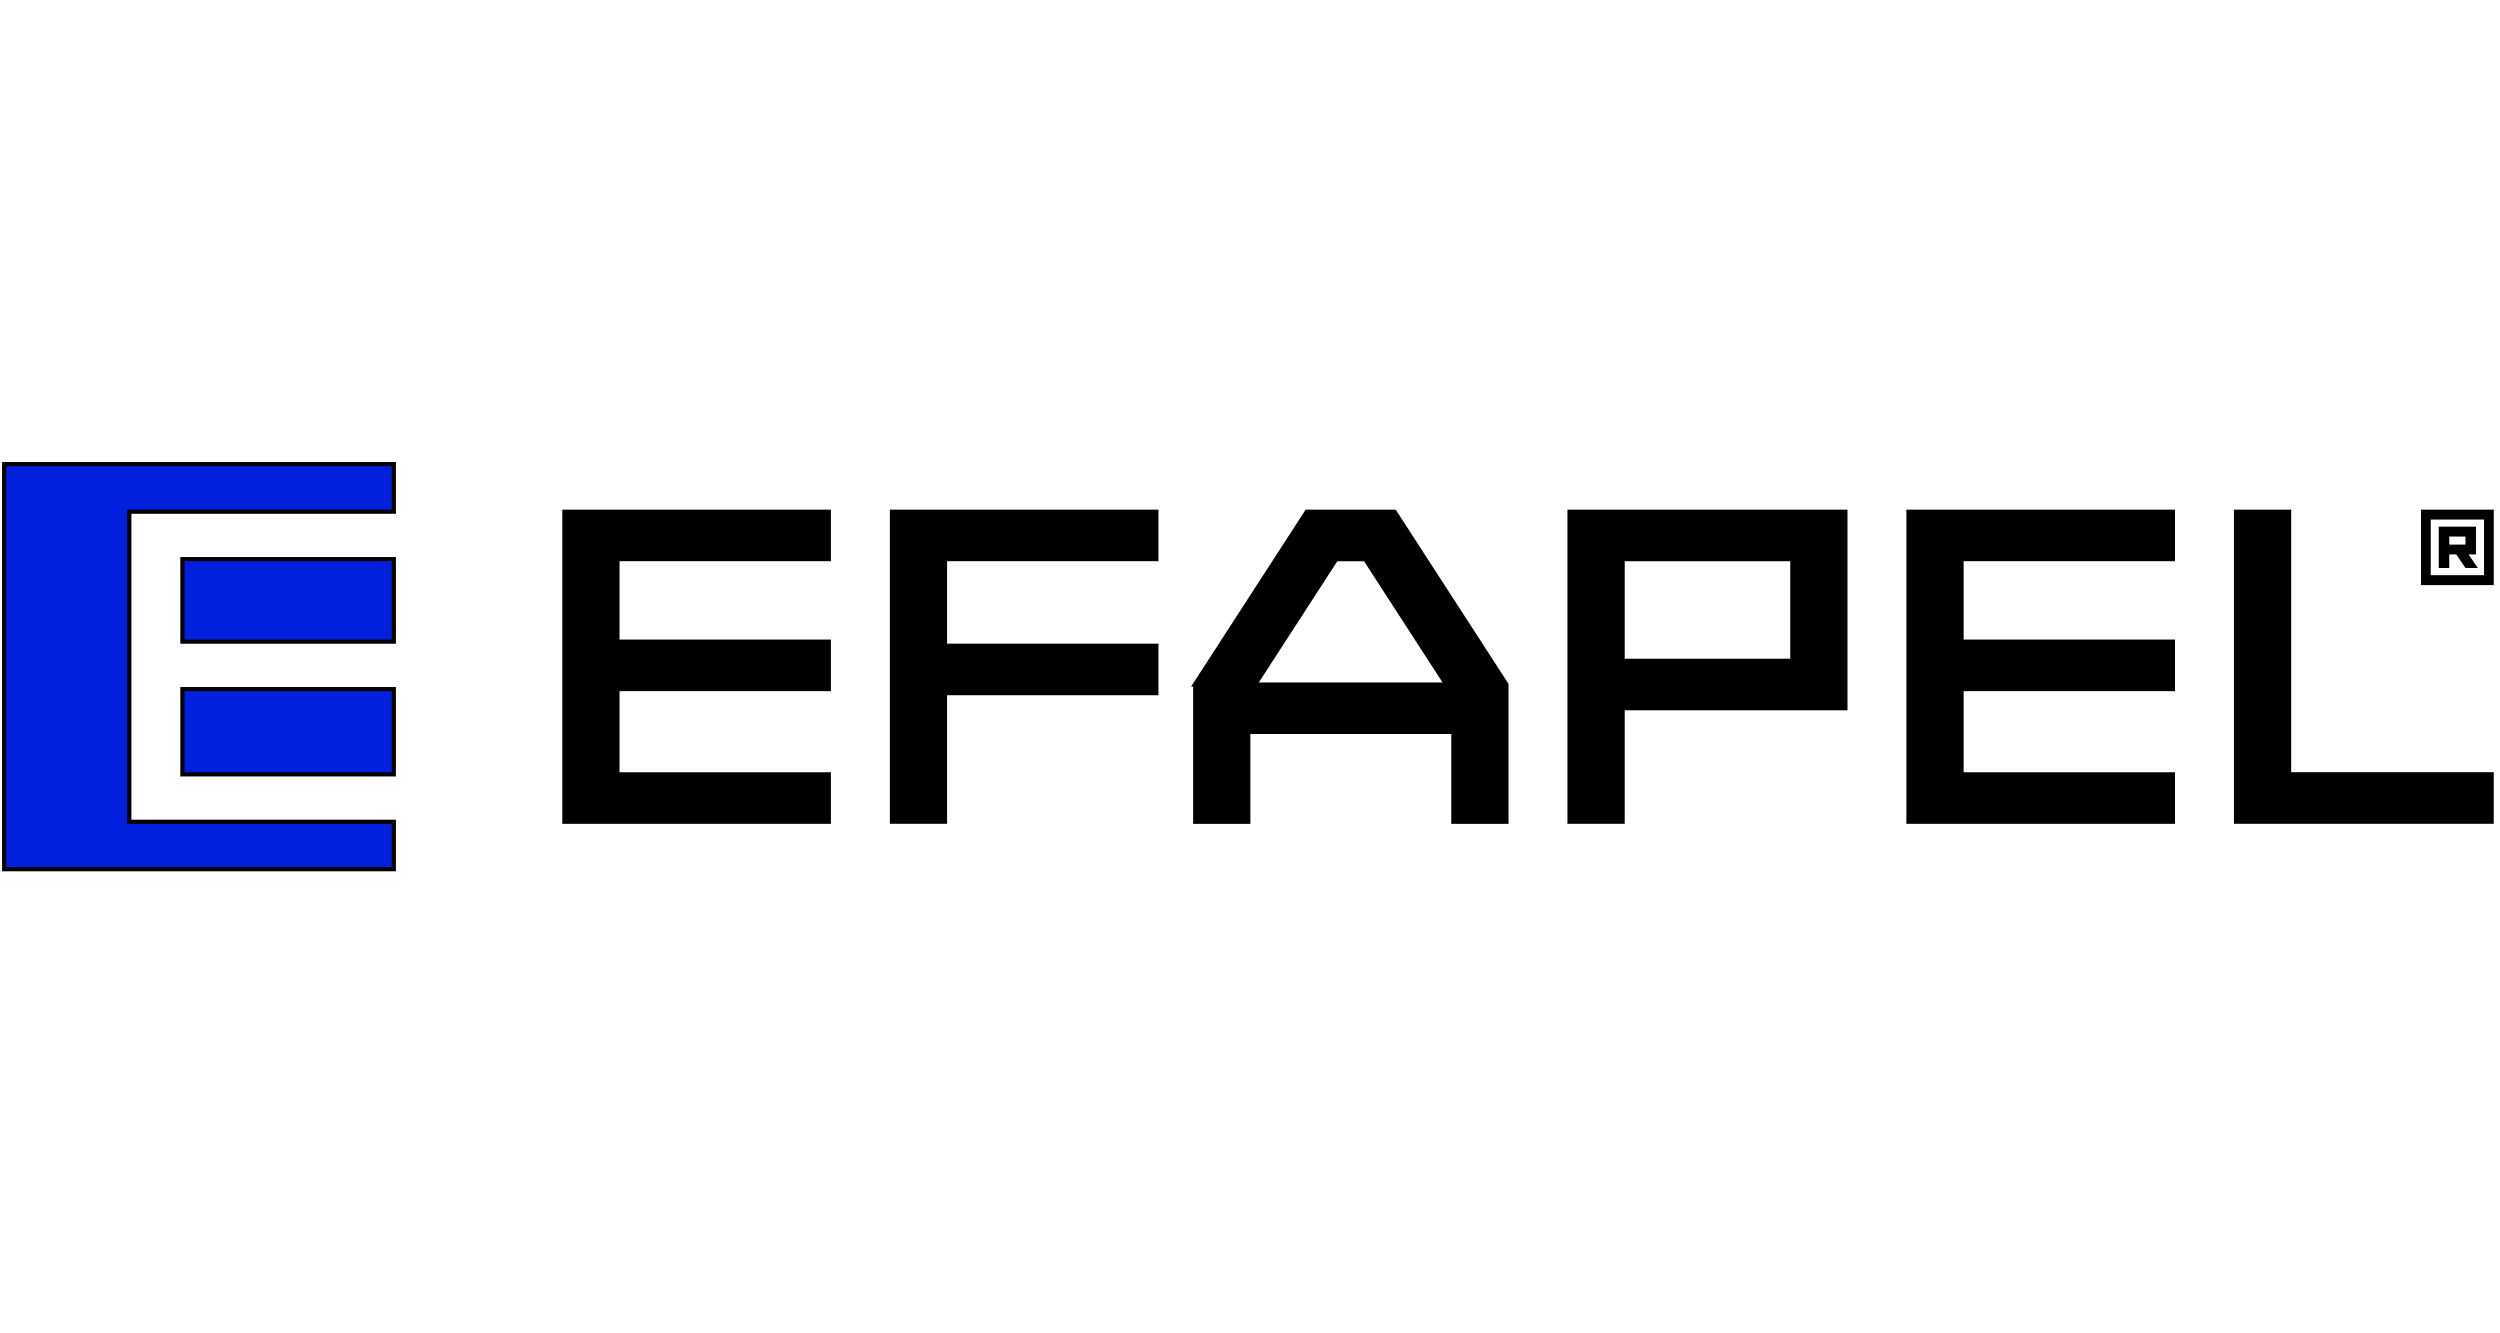
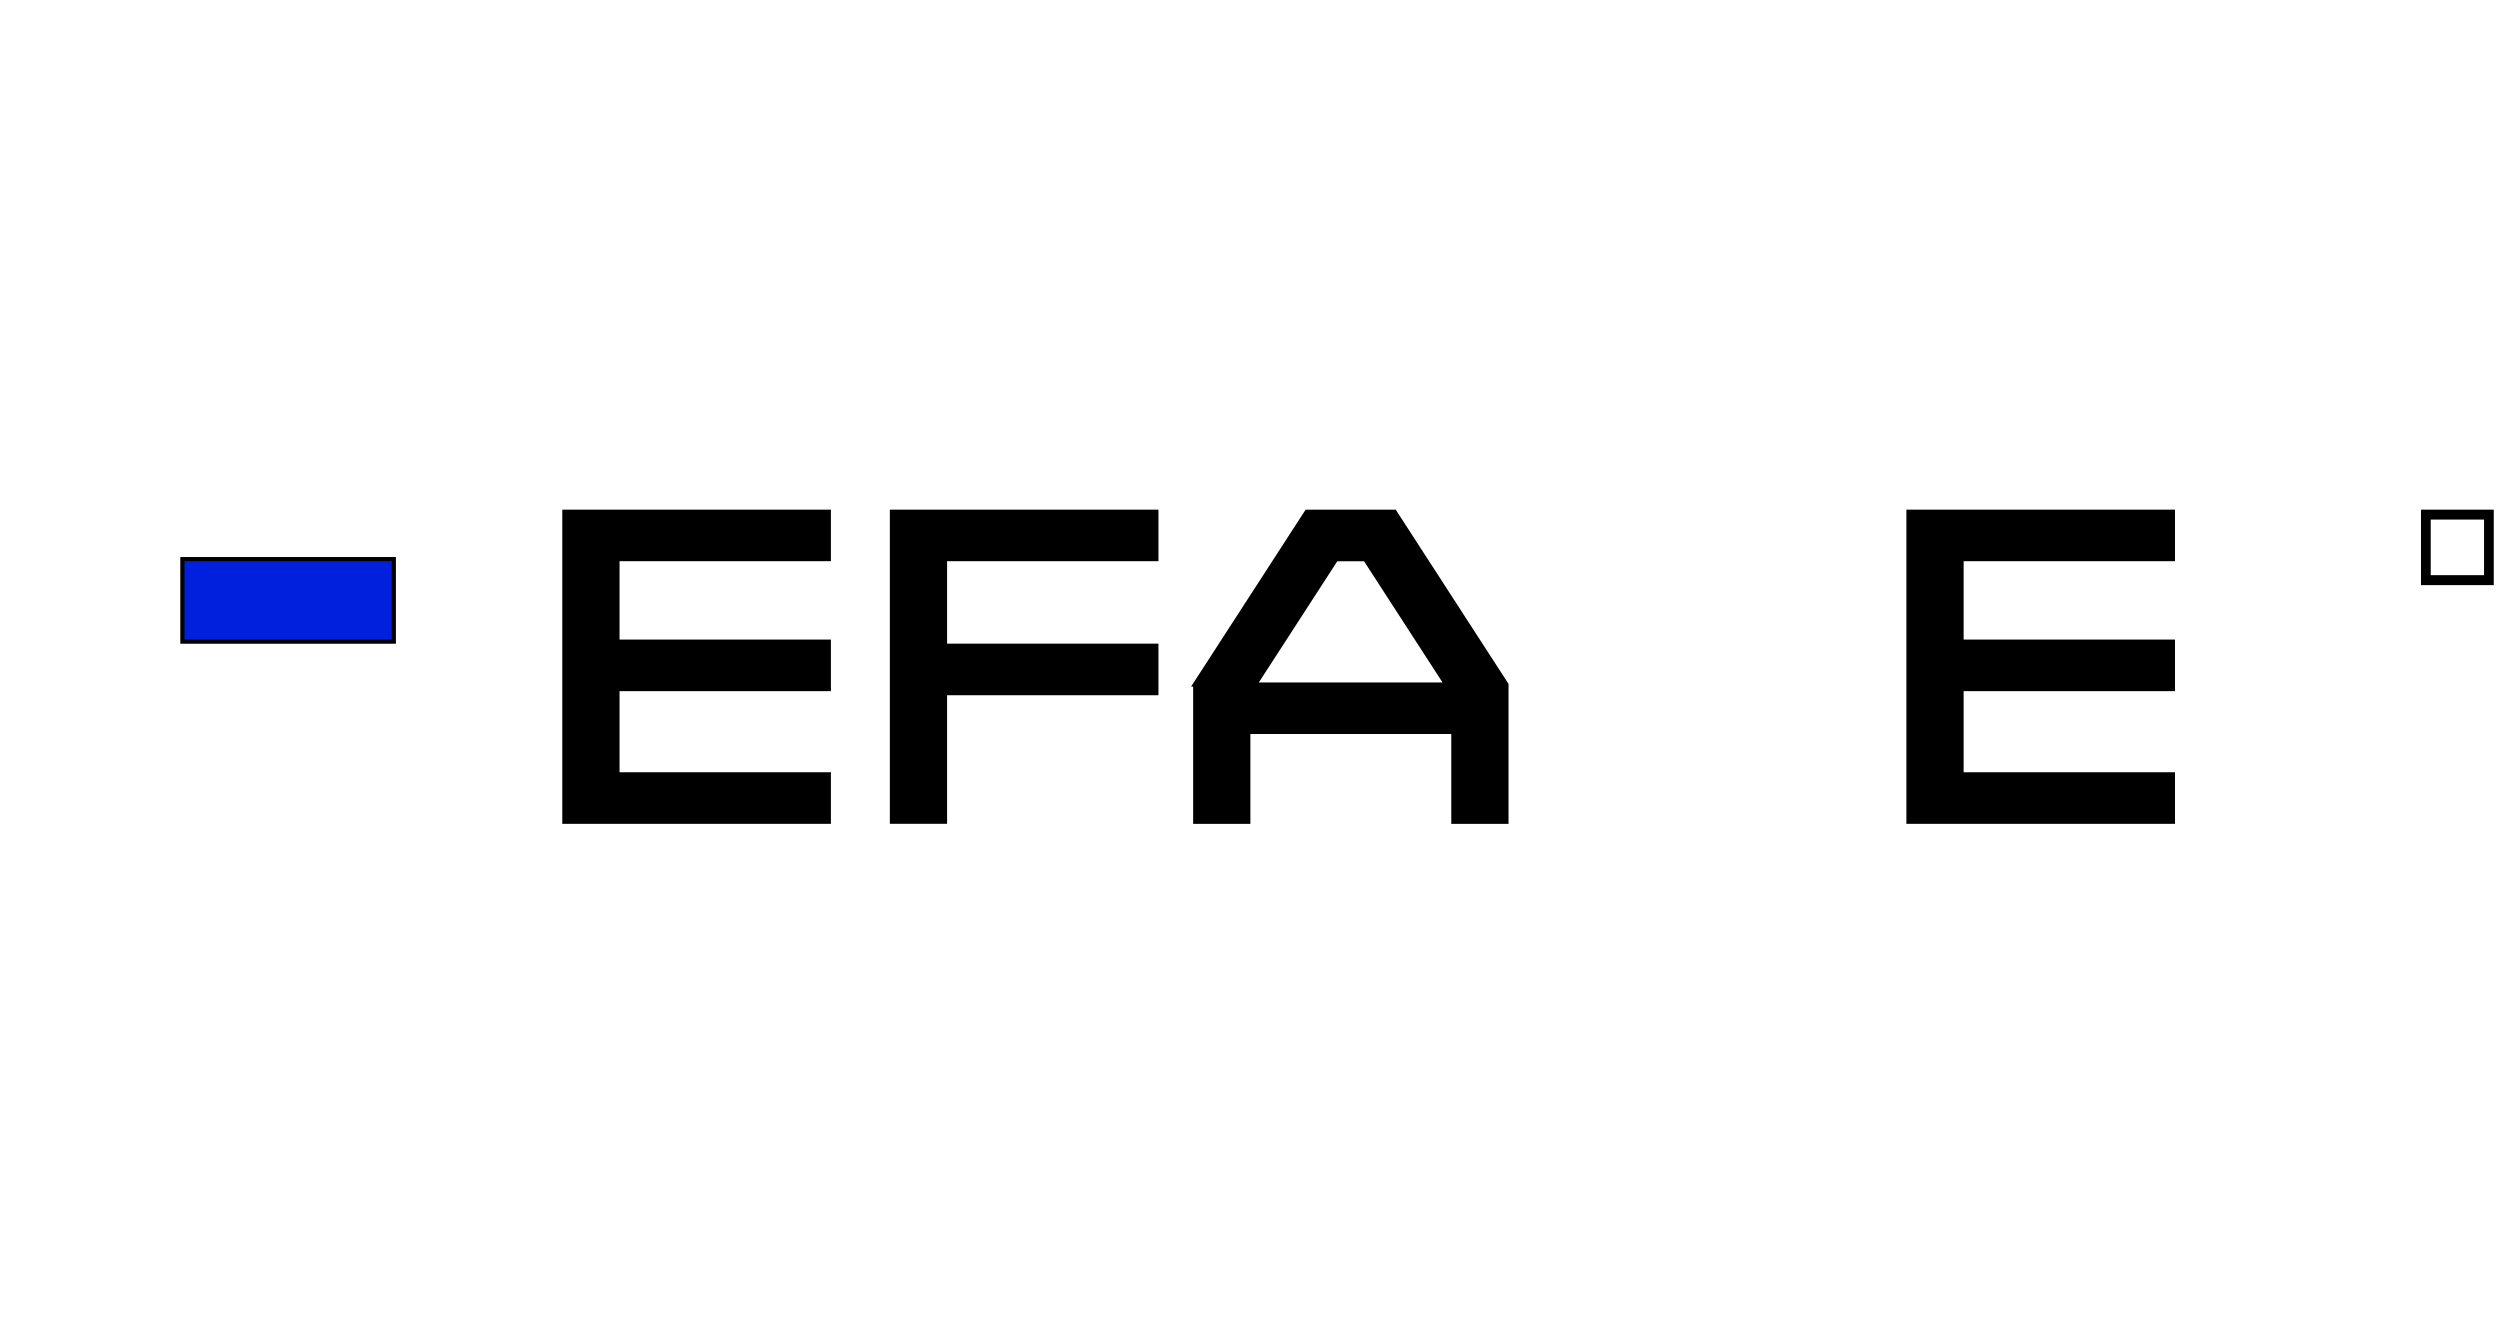
<svg xmlns="http://www.w3.org/2000/svg" width="600" height="320">
  <g>
    <title>Layer 1</title>
    <g stroke="null" id="Layer_1-2">
      <g stroke="null" id="svg_1">
        <g stroke="null" id="svg_2">
-           <polygon stroke="null" id="svg_3" fill="#0020dd" points="1,111.39 1,208.61 94.519,208.61 94.519,197.229 31.035,197.229 31.035,122.806 94.519,122.806 94.519,111.39 1,111.39 " class="cls-1" />
-           <rect stroke="null" id="svg_4" fill="#0020dd" height="20.463" width="50.745" y="165.385" x="43.774" class="cls-1" />
          <rect stroke="null" id="svg_5" fill="#0020dd" height="19.808" width="50.745" y="134.187" x="43.774" class="cls-1" />
        </g>
        <path stroke="null" id="svg_6" d="m198.918,134.187l-50.728,0l0,19.808l50.728,0l0,11.381l-50.728,0l0,20.463l50.728,0l0,11.381l-63.467,0l0,-74.405l63.467,0l0,11.381l0,-0.009z" />
        <path stroke="null" id="svg_7" d="m277.529,134.187l-50.728,0l0,20.787l50.728,0l0,11.381l-50.728,0l0,30.857l-12.739,0l0,-74.397l63.467,0l0,11.381l0,-0.009z" />
        <path stroke="null" id="svg_8" d="m521.5,134.187l-50.728,0l0,19.808l50.728,0l0,11.381l-50.728,0l0,20.463l50.728,0l0,11.381l-63.467,0l0,-74.405l63.467,0l0,11.381l0,-0.009z" />
-         <path stroke="null" id="svg_9" d="m549.374,185.83l48.626,0l0,11.381l-61.356,0l0,-74.397l12.739,0l0,63.024l-0.008,-0.009z" />
-         <path stroke="null" id="svg_10" d="m376.69,122.815l0,74.397l12.739,0l0,-27.246l53.469,0l0,-47.15l-66.2,0l-0.008,0zm12.739,35.778l0,-24.397l40.731,0l0,24.397l-40.731,0z" />
        <path stroke="null" id="svg_11" d="m334.698,122.815l-21.072,0l-26.848,41.468l0.076,0l0,32.937l12.739,0l0,-21.556l49.215,0l0,21.556l12.739,0l0,-32.937l-26.848,-41.468zm-33.499,41.468l19.482,-30.087l6.962,0l19.482,30.087l-45.927,0z" />
        <path stroke="null" id="svg_12" d="m581.536,122.815l16.464,0l0,17.115l-16.464,0l0,-17.115zm1.337,15.725l13.798,0l0,-14.344l-13.798,0l0,14.344z" />
-         <path stroke="null" id="svg_13" d="m593.737,132.561l0,-5.656l-7.938,0l0,8.916l1.522,0l0,-3.269l2.455,0l2.195,3.269l1.757,0l-2.195,-3.269l2.195,0l0.008,0.009zm-6.407,-4.292l4.885,0l0,2.928l-4.885,0l0,-2.928z" />
      </g>
    </g>
  </g>
</svg>